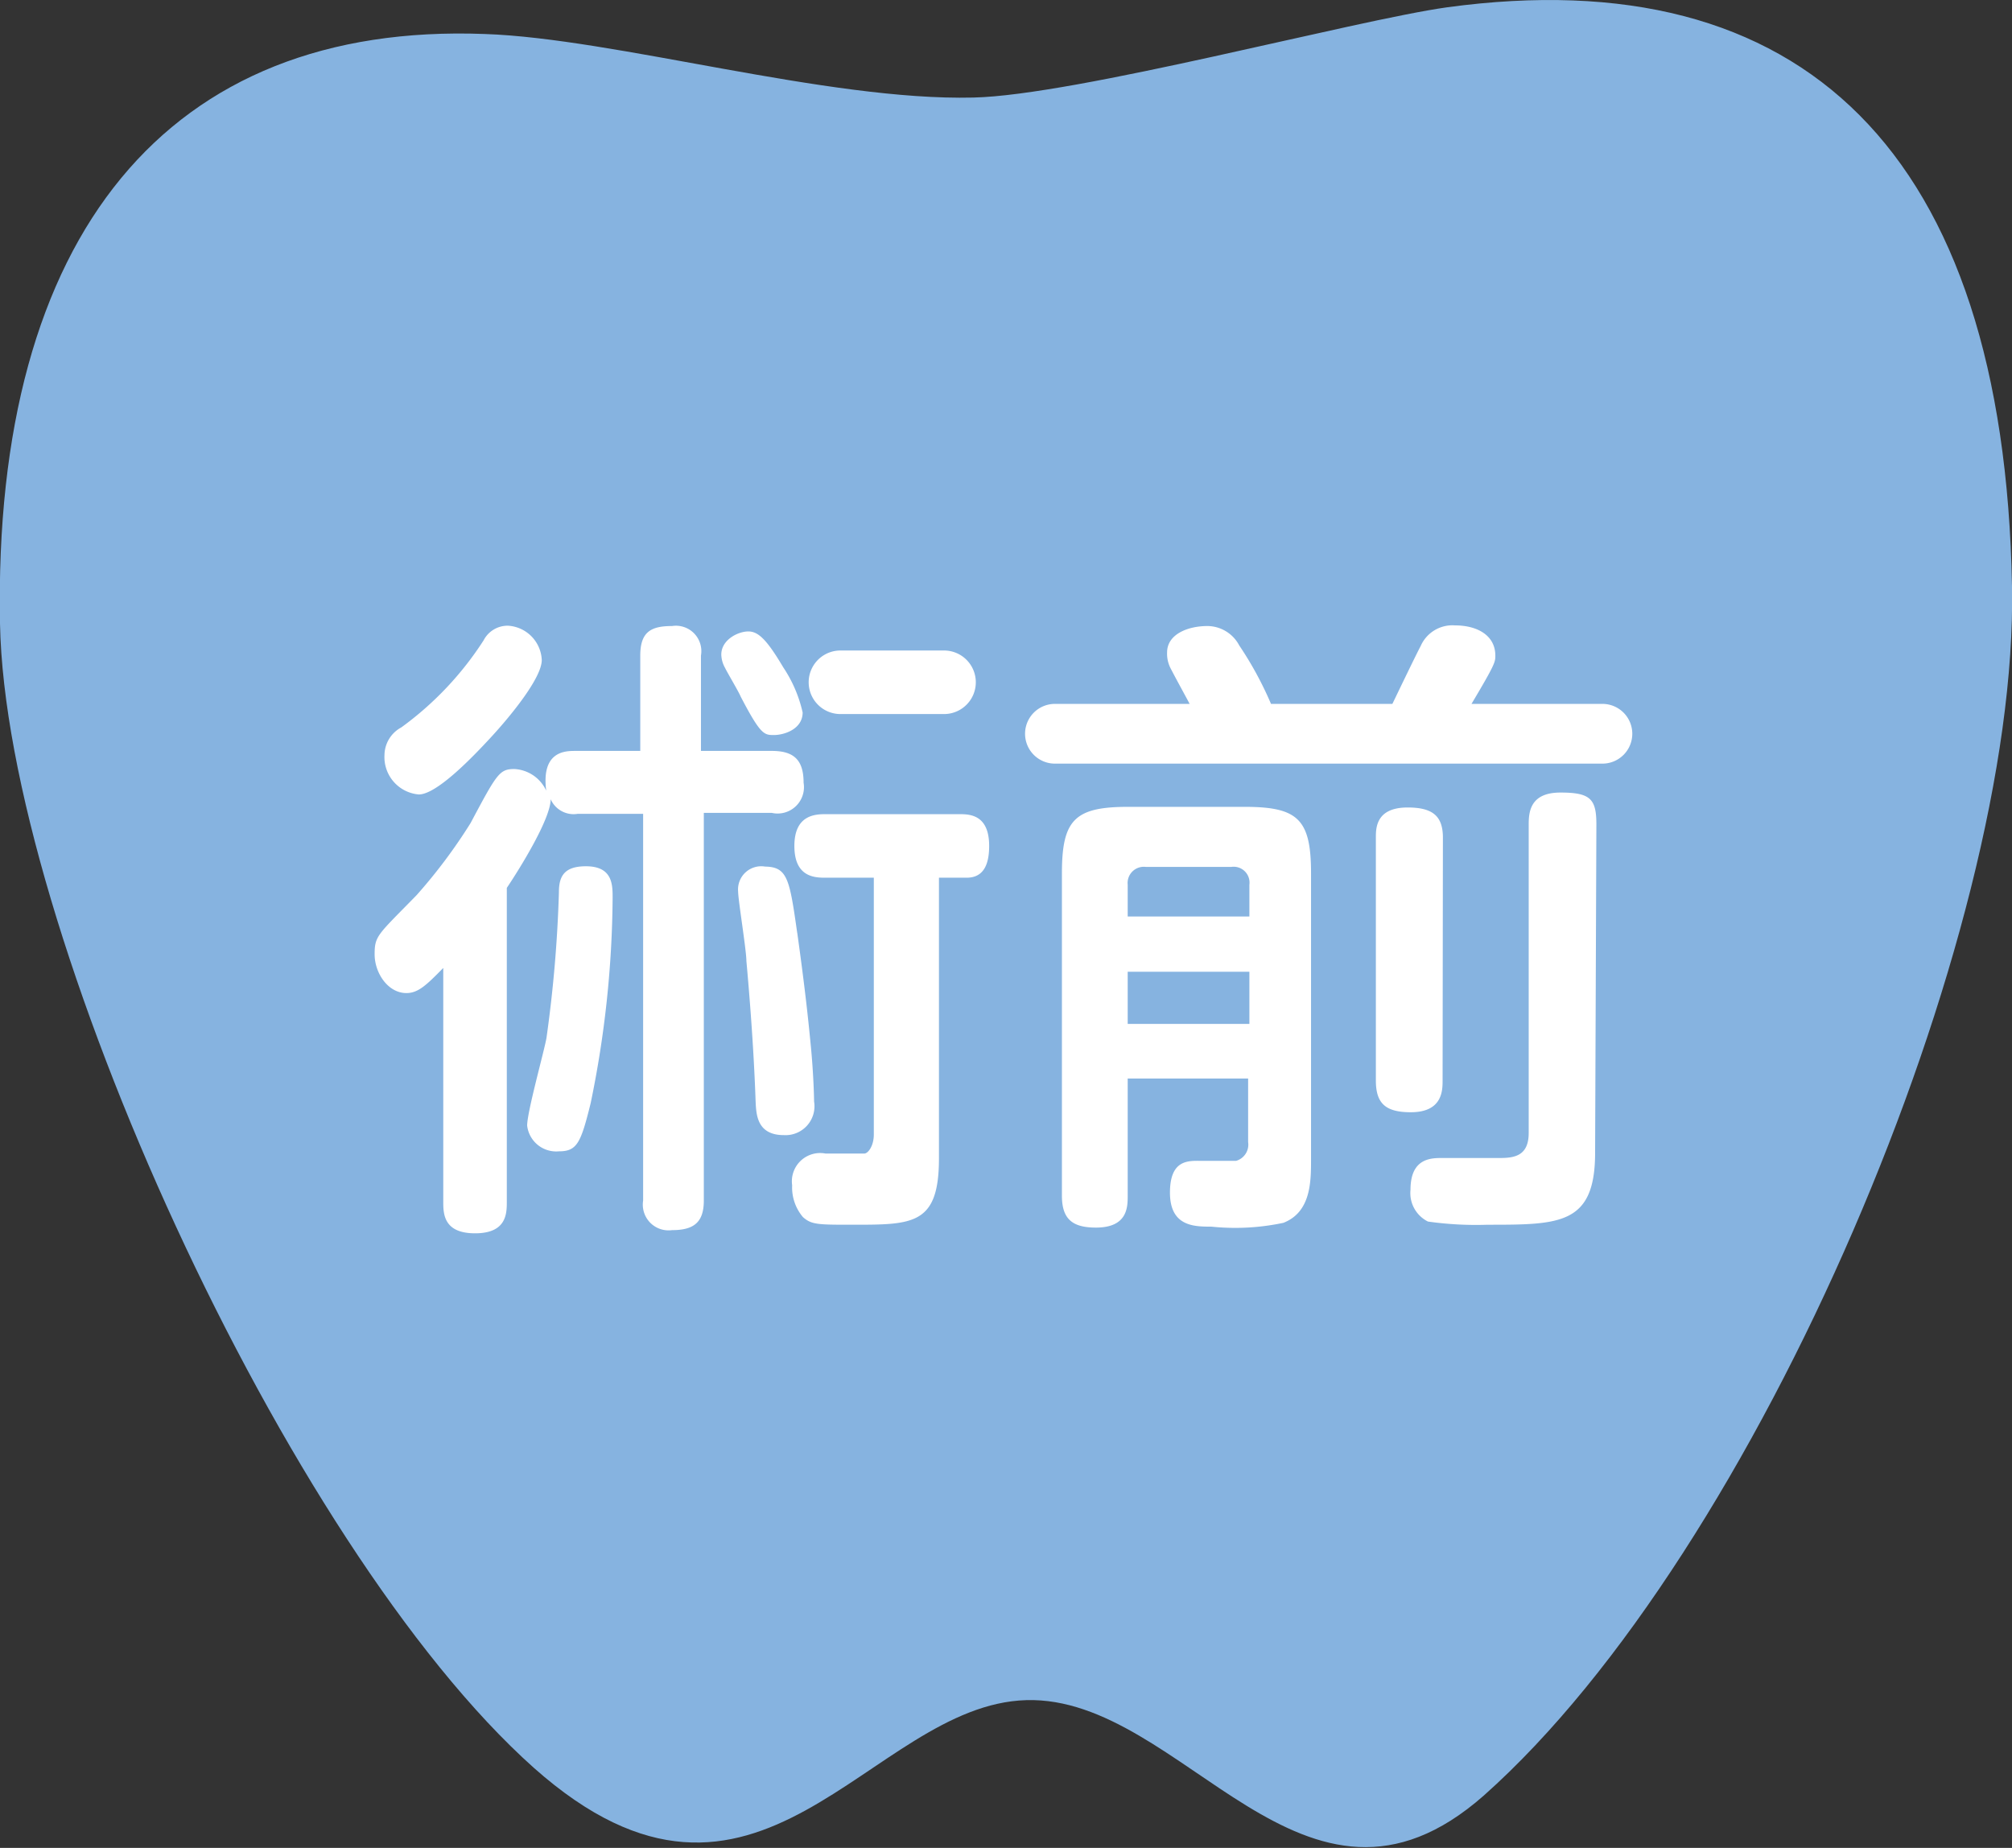
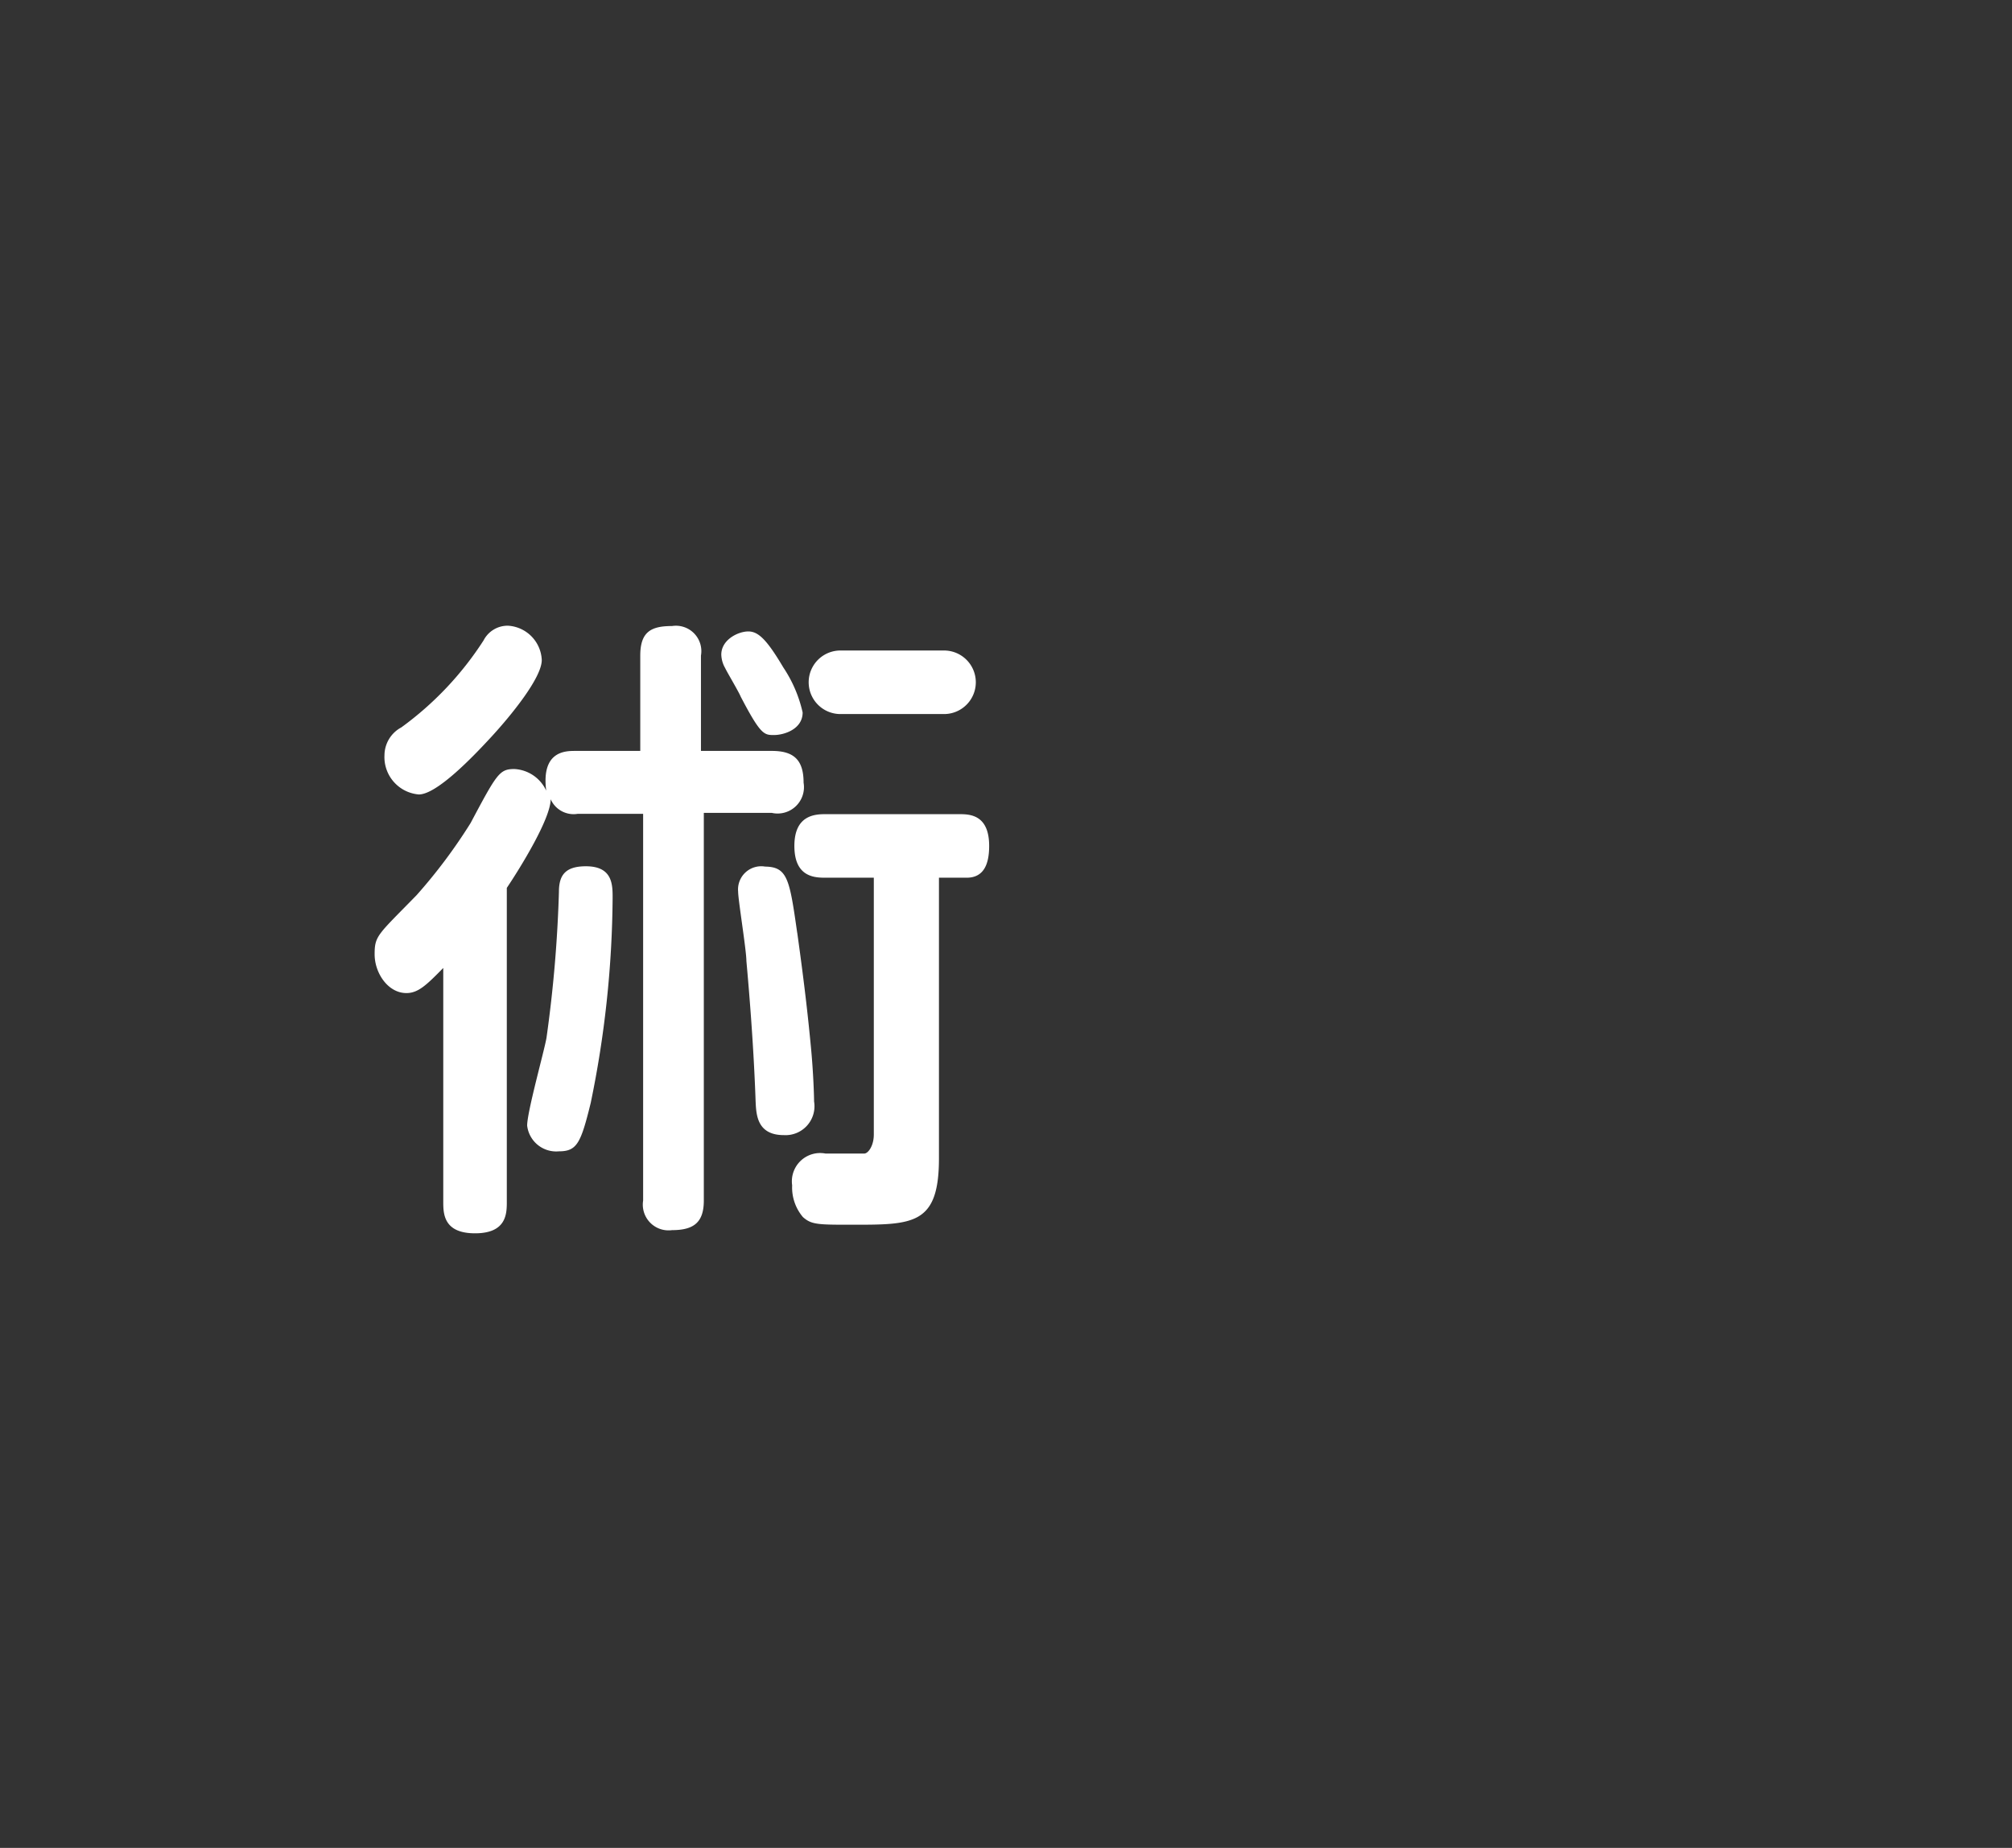
<svg xmlns="http://www.w3.org/2000/svg" viewBox="0 0 63.32 58.15">
  <rect x="0" y="0" width="63.32" height="58.15" fill="#333333" stroke="none" />
  <defs>
    <style>.cls-1{fill:#86b3e0;}.cls-2{fill:#fff;}</style>
  </defs>
  <g id="レイヤー_2" data-name="レイヤー 2">
    <g id="レイアウト">
-       <path class="cls-1" d="M45.54.23C56.7-1.29,63.07,4.73,63.32,18.45c.21,11-8,30.39-16.62,38.05-5.67,5-9.45-3.14-14.4-3s-8.43,8.41-15.5,2.13C9,48.67.18,29.19,0,19.62-.23,7.36,5.31.69,15.26,1.07c4.09.14,10.78,2.11,15.37,2C33.85,3,42.62.64,45.54.23Z" />
      <path class="cls-2" d="M18.18,25.61a.79.79,0,0,1-.85-.46c0,.61-.95,2.15-1.38,2.79v9.87c0,.37,0,1-1,1s-1-.63-1-1V30.46c-.53.54-.79.79-1.16.79-.58,0-1-.63-1-1.22s.1-.61,1.32-1.86a16.83,16.83,0,0,0,1.7-2.27c.83-1.56.91-1.7,1.38-1.7a1.17,1.17,0,0,1,1,.68c-.16-1.25.61-1.25.91-1.25h2.05v-3c0-.75.34-.93,1-.93a.8.8,0,0,1,.91.93v3h2.23c.69,0,1,.28,1,1a.83.83,0,0,1-1,.95H22.15v12.2c0,.69-.32.93-1,.93a.81.81,0,0,1-.91-.93V25.61Zm-1.13-4.84c0,.57-1,1.78-1.58,2.41S13.75,25,13.18,25a1.18,1.18,0,0,1-1.08-1.24,1,1,0,0,1,.53-.87,10.22,10.22,0,0,0,2.59-2.74.85.85,0,0,1,.77-.46A1.13,1.13,0,0,1,17.05,20.77Zm2.23,7.48a32.81,32.81,0,0,1-.69,6.46c-.31,1.26-.43,1.52-1,1.52a.92.92,0,0,1-1-.81c0-.44.55-2.39.61-2.77a41.4,41.4,0,0,0,.39-4.58c0-.51.18-.81.85-.81C19.28,27.26,19.28,27.84,19.28,28.25ZM24.65,21a4.21,4.21,0,0,1,.61,1.42c0,.53-.59.71-.9.71s-.42,0-1.05-1.21c-.06-.15-.43-.77-.49-.9a.9.9,0,0,1-.12-.42c0-.47.53-.73.85-.73S24.14,20.14,24.65,21Zm.44,8.35c.25,1.79.35,2.76.43,3.59s.1,1.58.1,1.72a.91.91,0,0,1-.95,1.06c-.85,0-.87-.65-.89-1.06-.06-1.76-.21-3.54-.29-4.42,0-.34-.26-1.92-.26-2.18a.73.73,0,0,1,.85-.79C24.79,27.28,24.85,27.68,25.09,29.36ZM26,27.62c-.34,0-1,0-1-1s.69-1,1-1h4.18c.32,0,.95,0,.95,1,0,.56-.16,1-.71,1h-.87v8.83c0,2.09-.81,2.09-2.71,2.09-1.1,0-1.3,0-1.57-.24a1.44,1.44,0,0,1-.34-1,.89.89,0,0,1,1.05-1c.73,0,1.1,0,1.22,0s.3-.24.3-.6V27.62Zm.45-5.15a1,1,0,1,1,0-2h3.26a1,1,0,1,1,0,2Z" />
-       <path class="cls-2" d="M43.82,22.15c.14-.29.75-1.56.89-1.82a1.09,1.09,0,0,1,1.08-.65c.71,0,1.27.32,1.27.95,0,.2,0,.26-.75,1.52h4.12a.94.94,0,1,1,0,1.88H33.2a.94.94,0,1,1,0-1.88h4.24c-.16-.3-.43-.79-.59-1.1a1,1,0,0,1-.12-.52c0-.57.65-.83,1.27-.83a1.14,1.14,0,0,1,1,.61,11.09,11.09,0,0,1,1,1.84ZM35.49,33.94v3.69c0,.35,0,1-1,1-.73,0-1.07-.26-1.07-1V27.48c0-1.68.4-2.09,2.08-2.09h3.67c1.68,0,2.09.39,2.09,2.09v9c0,.7,0,1.66-.87,2a7.3,7.3,0,0,1-2.27.12c-.53,0-1.3,0-1.3-1.07s.61-1,1-1,1,0,1.08,0a.53.53,0,0,0,.38-.59v-2Zm0-5.1h3.83v-1a.5.5,0,0,0-.57-.56H36.06a.51.51,0,0,0-.57.56Zm3.83,1.74H35.49v1.64h3.83ZM45.4,34c0,.31,0,1-1,1-.79,0-1.1-.27-1.1-1V26.36c0-.3,0-.95,1-.95.79,0,1.11.27,1.11.95Zm4.8,2.27c0,2.27-1.11,2.27-3.38,2.27a10.82,10.82,0,0,1-1.88-.1,1,1,0,0,1-.55-1c0-1,.65-1,1-1l1.82,0c.47,0,.9-.08.9-.79V25.94c0-.41.06-1,1-1s1.13.2,1.13,1Z" />
    </g>
  </g>
</svg>